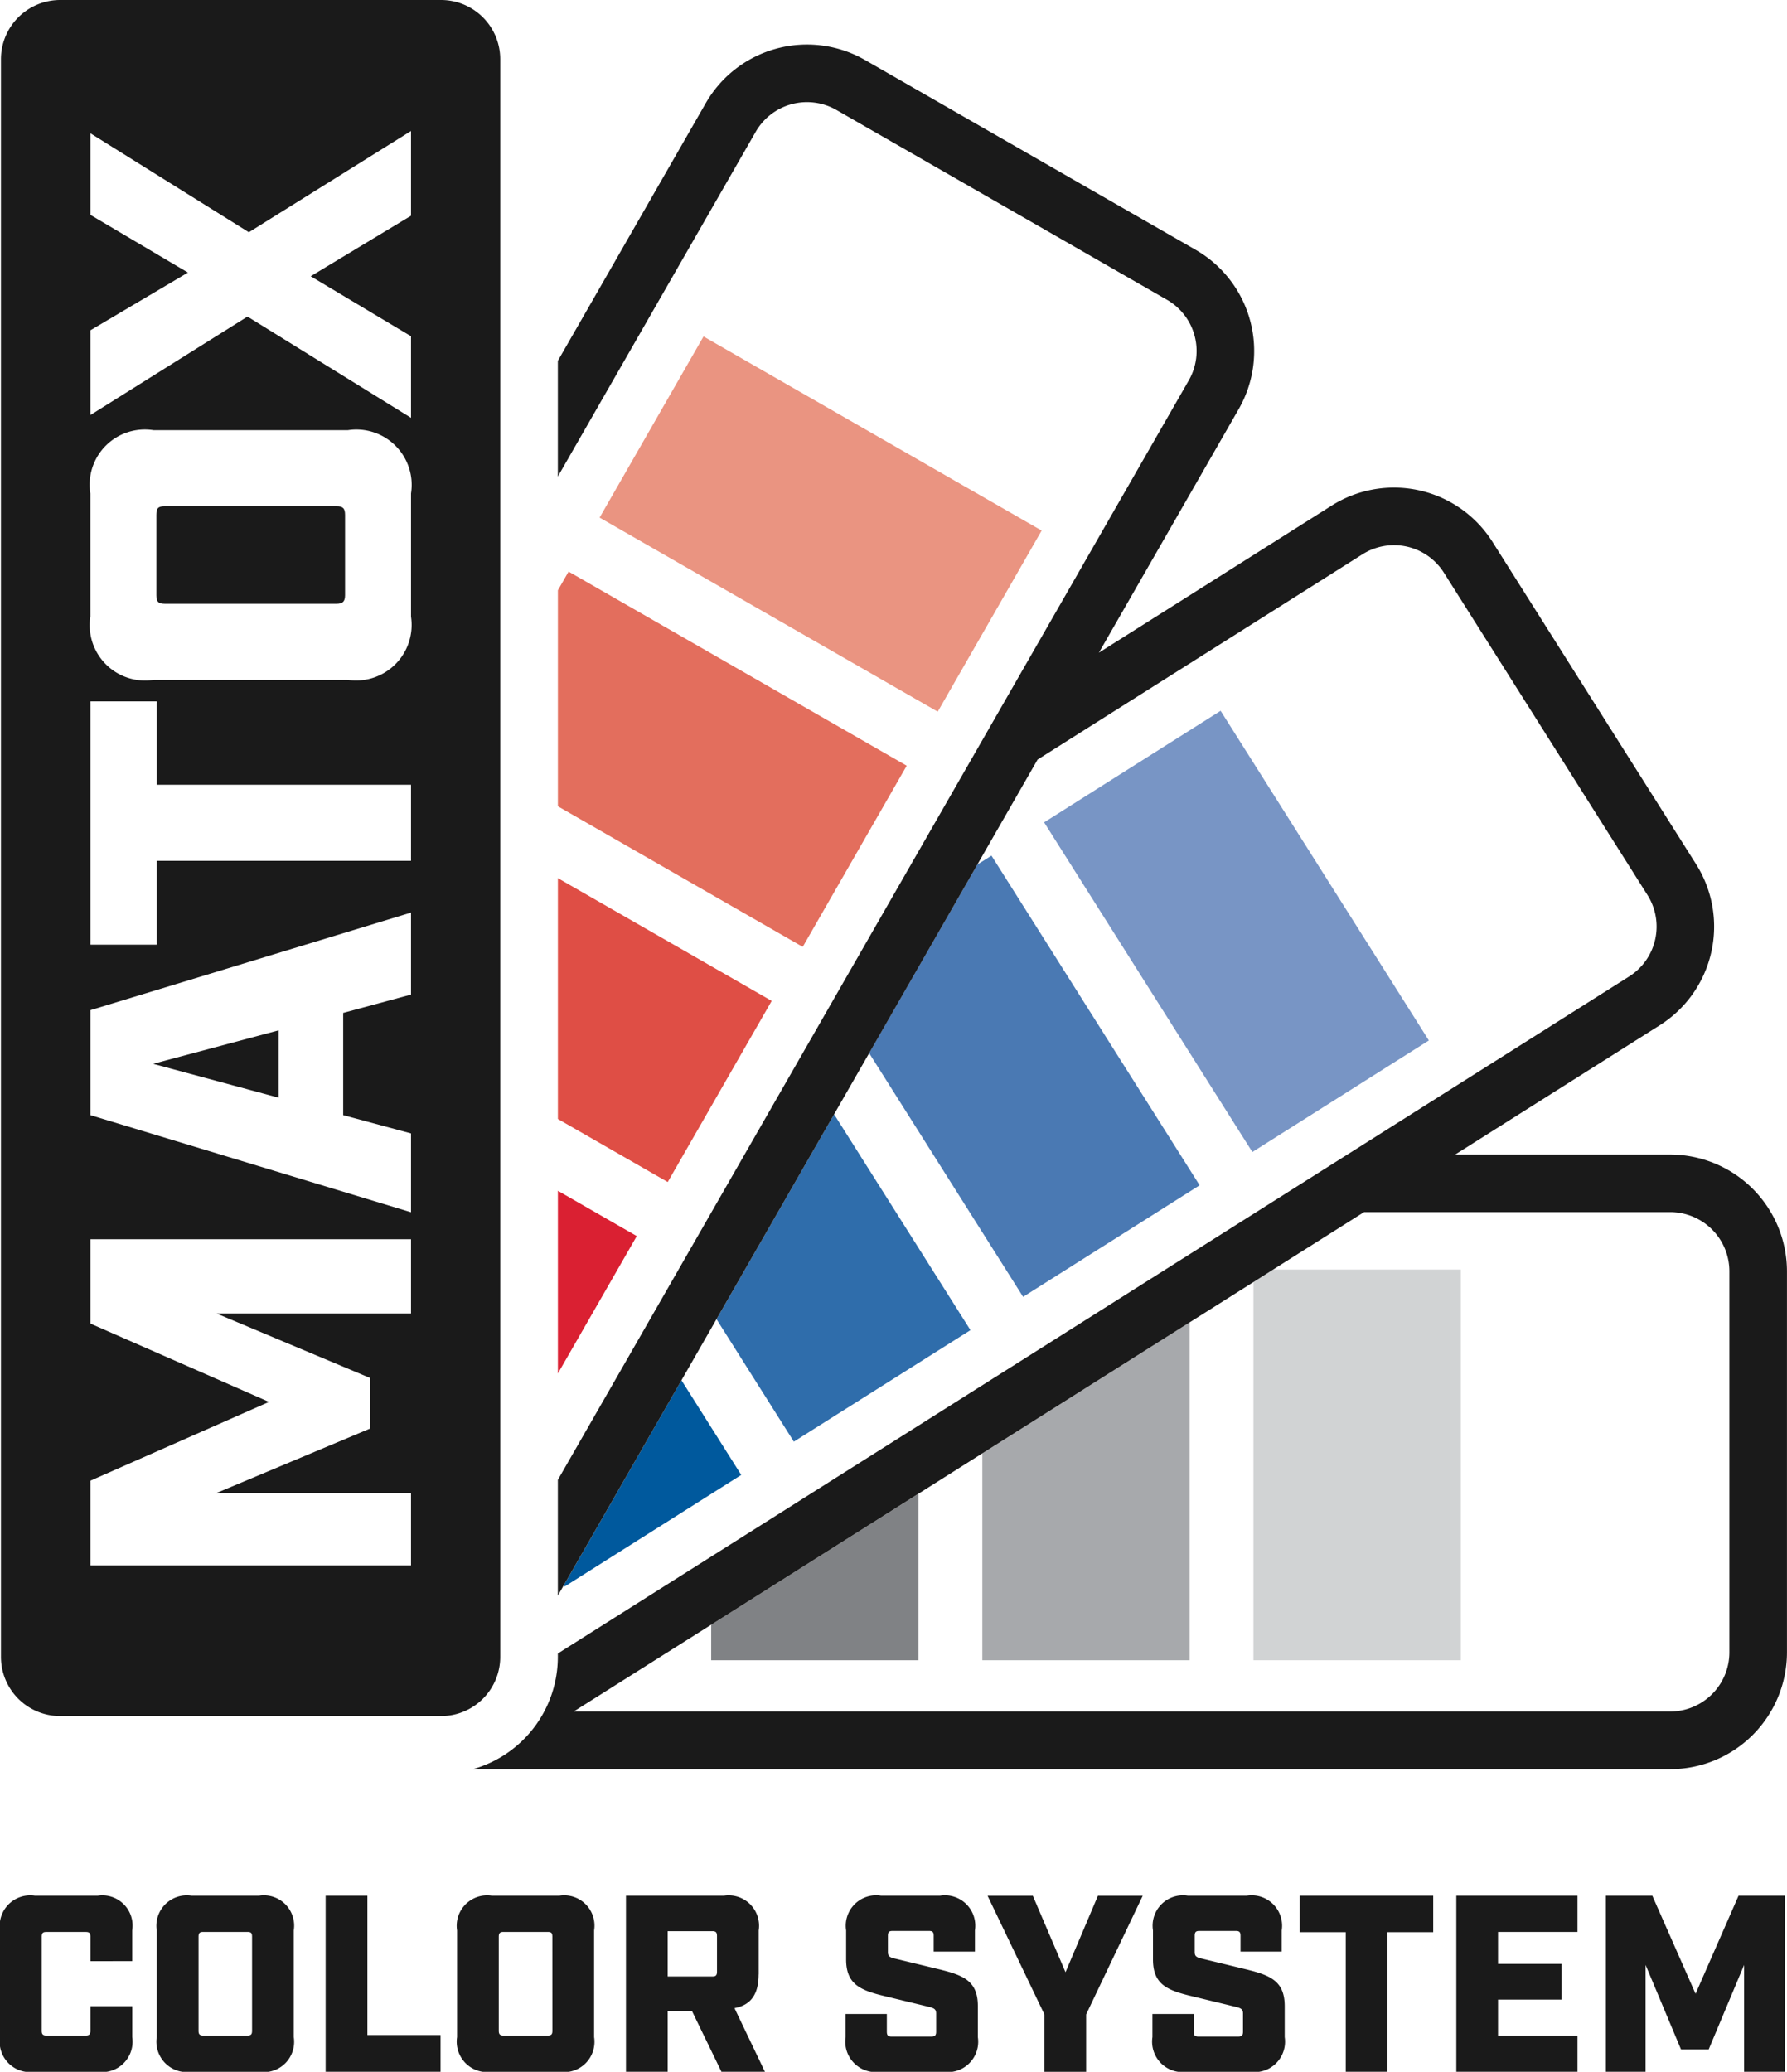
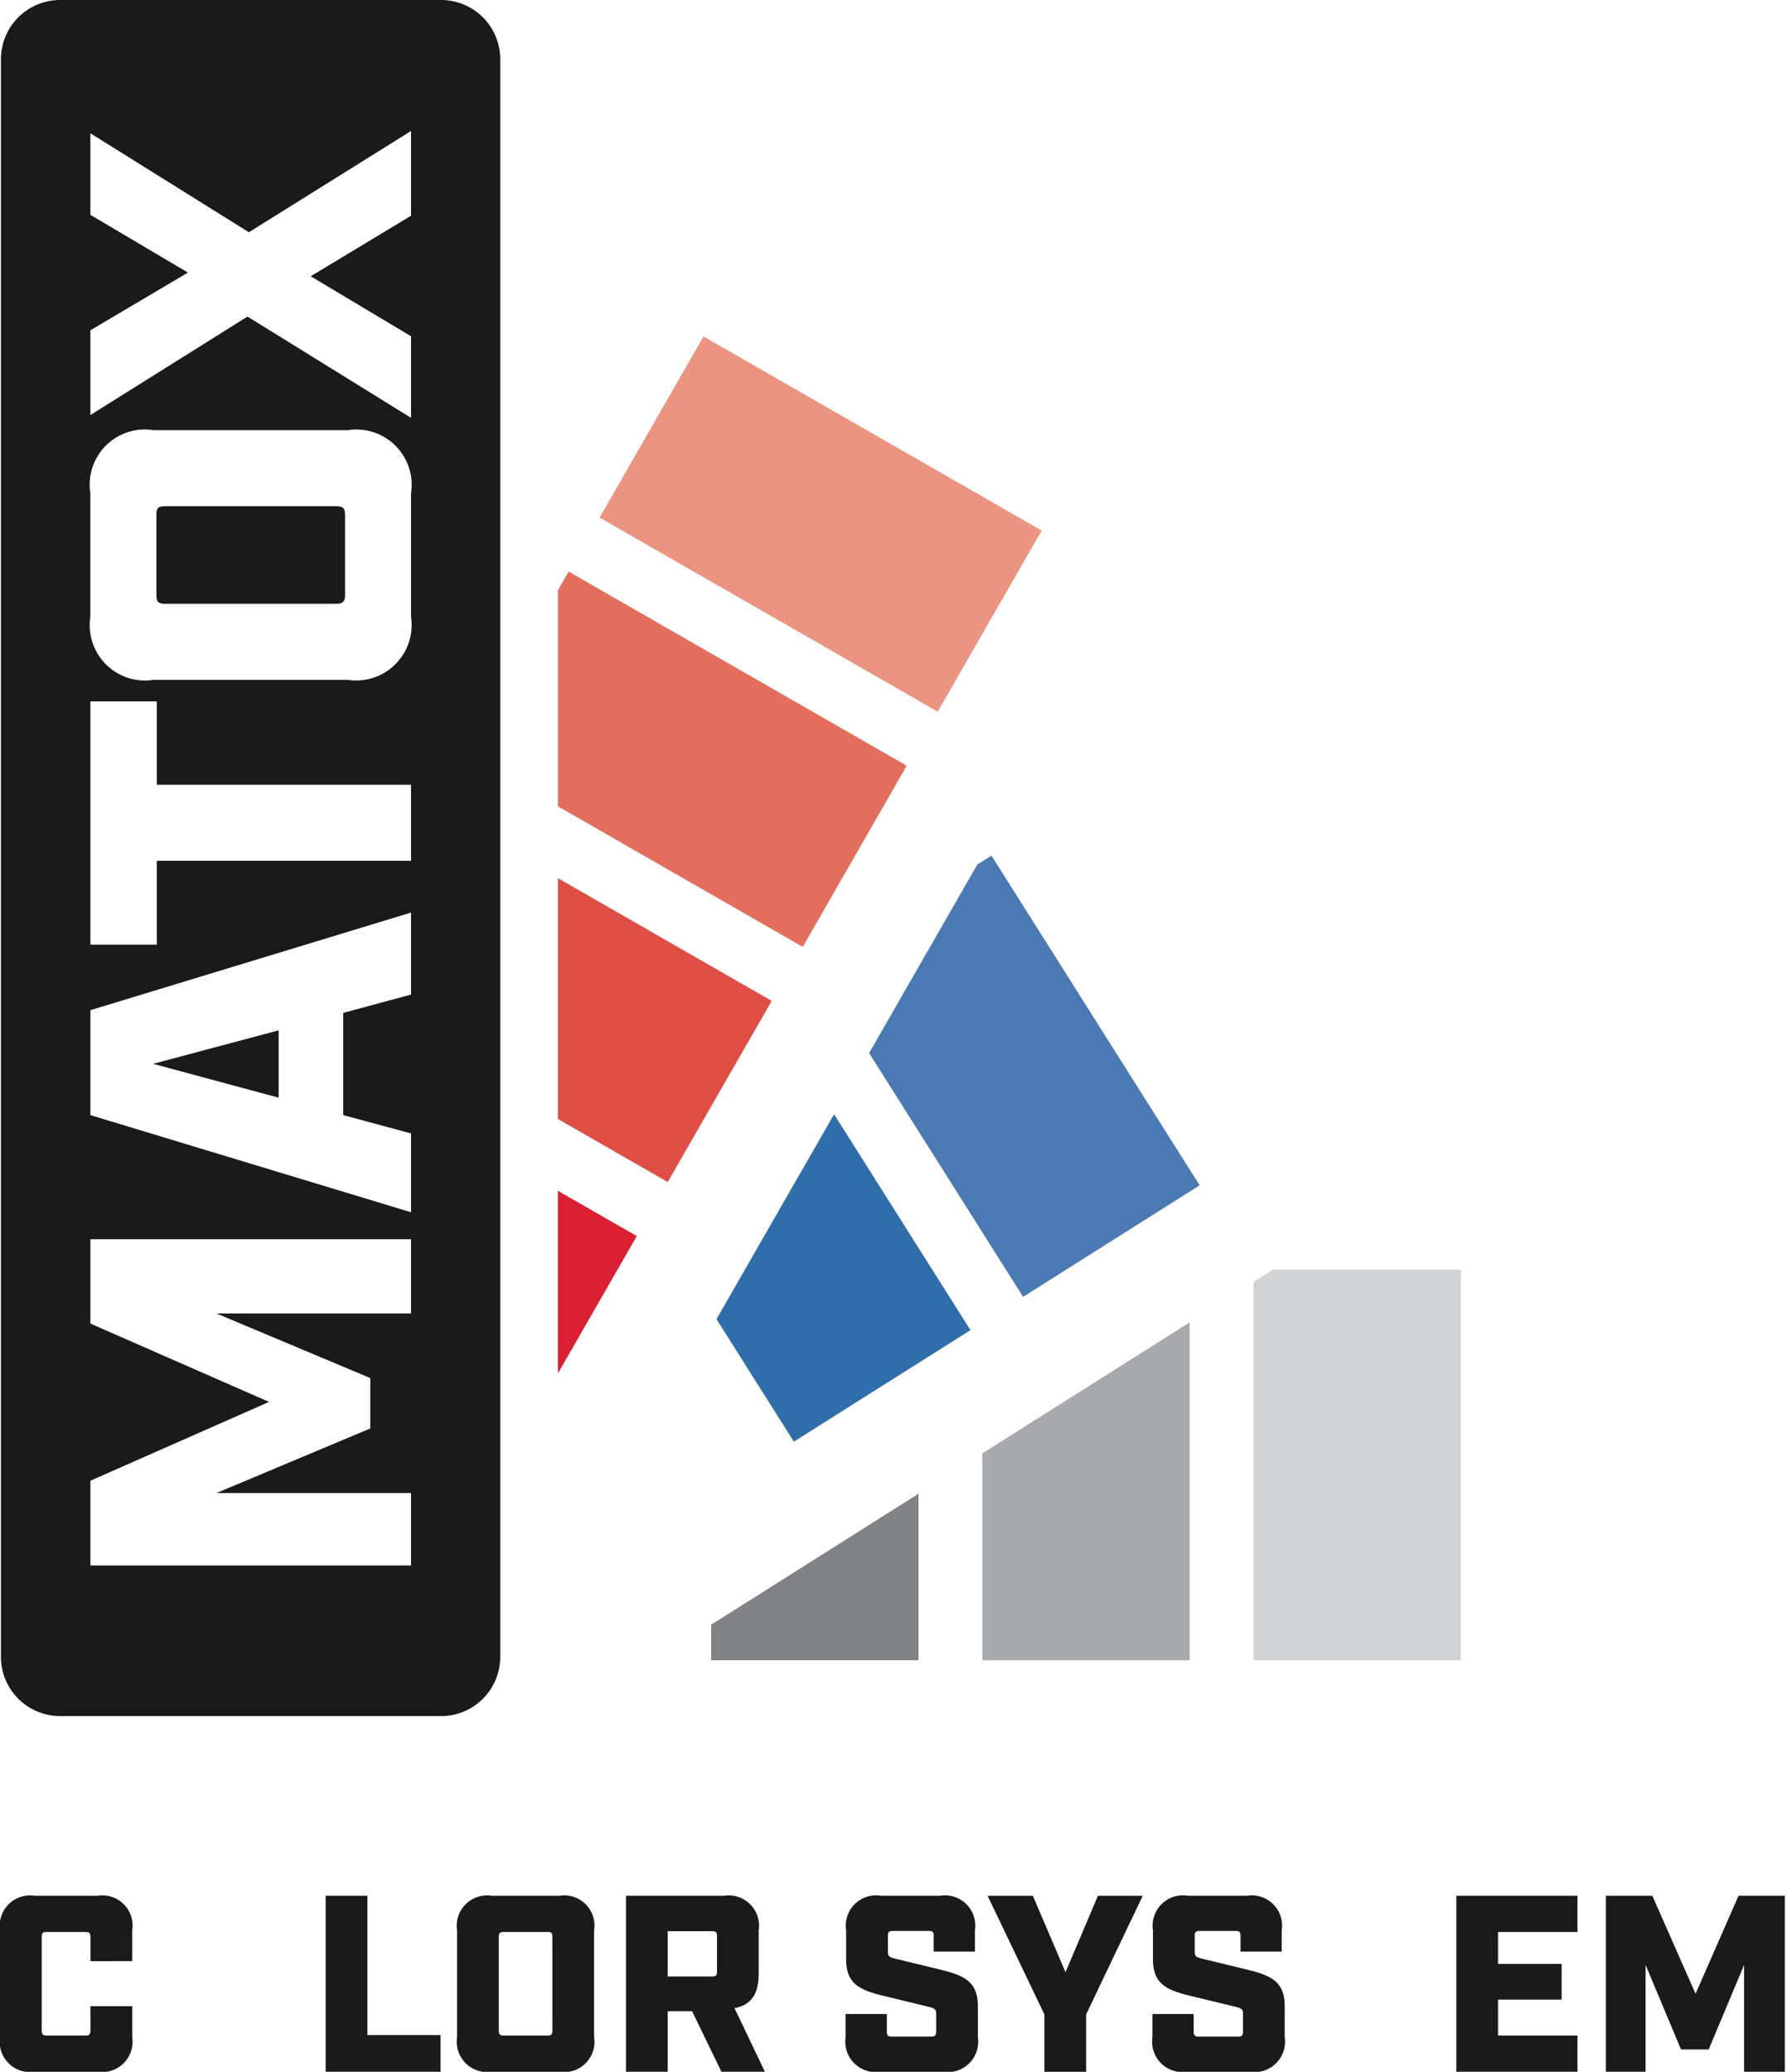
<svg xmlns="http://www.w3.org/2000/svg" viewBox="0 0 46.869 54.325">
  <defs>
    <style>.a{fill:#d1d3d4;}.b{fill:#a7a9ac;}.c{fill:#808285;}.d{fill:#1a1a1a;}.e{fill:#7895c5;}.f{fill:#4a79b3;}.g{fill:#2f6dab;}.h{fill:#00599d;}.i{fill:#ea9481;}.j{fill:#e36e5d;}.k{fill:#df4e45;}.l{fill:#da2032;}</style>
  </defs>
  <title>color-system</title>
  <polygon class="a" points="38.313 43.534 38.313 33.29 33.393 33.29 32.875 33.617 32.875 43.534 38.313 43.534" />
  <polygon class="b" points="31.202 43.534 31.202 34.674 25.764 38.11 25.764 43.534 31.202 43.534" />
  <polygon class="c" points="24.091 43.534 24.091 39.167 18.653 42.602 18.653 43.534 24.091 43.534" />
  <path class="d" d="M2.564,49.709H.916a.801.801,0,0,0-.916.91v2.796a.798.798,0,0,0,.909.91h1.649a.799.799,0,0,0,.91-.91v-.81H2.372V53.25c0,.092-.033.125-.125.125H1.219c-.092,0-.125-.033-.125-.125V50.785c0-.1.032-.126.125-.126H2.247c.092,0,.125.026.125.126v.639H3.467v-.805a.792.792,0,0,0-.904-.91" />
-   <path class="d" d="M6.795,49.709H5.021a.797.797,0,0,0-.91.91v2.796a.799.799,0,0,0,.91.91H6.795a.796.796,0,0,0,.91-.91V50.619a.794.794,0,0,0-.91-.91M6.611,53.25c0,.092-.026.125-.125.125H5.332c-.092,0-.125-.032-.125-.125V50.784c0-.098.032-.126.125-.126H6.486c.099,0,.125.027.125.126Z" />
  <polygon class="d" points="9.636 49.709 8.541 49.709 8.541 54.324 11.555 54.324 11.555 53.362 9.636 53.362 9.636 49.709" />
  <path class="d" d="M14.672,49.709H12.898a.797.797,0,0,0-.91.91v2.796a.799.799,0,0,0,.91.91H14.672a.796.796,0,0,0,.91-.91V50.619a.794.794,0,0,0-.91-.91m-.184,3.541c0,.092-.026.125-.126.125H13.207c-.091,0-.125-.032-.125-.125V50.784c0-.098.034-.126.125-.126h1.154c.1,0,.126.027.126.126Z" />
  <path class="d" d="M19.899,51.773V50.62a.797.797,0,0,0-.91-.911H16.418v4.615h1.094V52.736h.639l.771,1.588h1.14l-.798-1.668c.429-.079.633-.363.633-.884M18.805,51.7c0,.1-.034.126-.126.126H17.512V50.638h1.167c.092,0,.126.026.126.126Z" />
  <path class="d" d="M24.698,51.654l-1.226-.297c-.145-.034-.184-.066-.184-.172V50.758c0-.1.032-.126.126-.126h.95c.091,0,.125.026.125.126v.415h1.081v-.555a.796.796,0,0,0-.91-.91H23.102a.796.796,0,0,0-.91.91v.759c0,.626.337.798.95.949l1.225.297c.138.034.186.067.186.172v.481c0,.093-.034.126-.126.126H23.385c-.092,0-.125-.032-.125-.126v-.467H22.179v.606a.799.799,0,0,0,.91.91h1.648a.798.798,0,0,0,.91-.91v-.81c0-.627-.335-.798-.949-.95" />
  <polygon class="d" points="27.946 51.714 27.089 49.71 25.902 49.71 27.393 52.821 27.393 54.325 28.487 54.325 28.487 52.821 29.971 49.71 28.796 49.71 27.946 51.714" />
  <path class="d" d="M32.745,51.654l-1.226-.297c-.145-.034-.184-.066-.184-.172V50.758c0-.1.032-.126.126-.126h.95c.091,0,.125.026.125.126v.415h1.081v-.555a.797.797,0,0,0-.91-.91H31.15a.796.796,0,0,0-.91.91v.759c0,.626.335.798.95.949l1.225.297c.138.034.186.067.186.172v.481c0,.093-.034.126-.126.126H31.433c-.092,0-.125-.032-.125-.126v-.467H30.226v.606a.799.799,0,0,0,.91.91h1.649a.799.799,0,0,0,.91-.91v-.81c0-.627-.337-.798-.95-.95" />
-   <polygon class="d" points="34.089 50.665 35.296 50.665 35.296 54.324 36.39 54.324 36.39 50.665 37.59 50.665 37.59 49.709 34.089 49.709 34.089 50.665" />
  <polygon class="d" points="38.196 54.324 41.374 54.324 41.374 53.374 39.29 53.374 39.29 52.432 40.958 52.432 40.958 51.496 39.29 51.496 39.29 50.659 41.374 50.659 41.374 49.709 38.196 49.709 38.196 54.324" />
  <polygon class="d" points="44.471 52.28 43.337 49.709 42.118 49.709 42.118 54.324 43.16 54.324 43.16 51.523 44.089 53.739 44.815 53.739 45.744 51.523 45.744 54.324 46.812 54.324 46.812 49.709 45.598 49.709 44.471 52.28" />
-   <rect class="e" x="29.692" y="19.31" width="5.476" height="10.225" transform="translate(-8.031 21.1) rotate(-32.288)" />
  <polygon class="f" points="26.834 34.005 31.464 31.08 26.004 22.436 25.633 22.669 22.795 27.613 26.834 34.005" />
  <polygon class="g" points="18.792 34.59 20.821 37.802 25.453 34.878 21.876 29.217 18.792 34.59" />
-   <polygon class="h" points="14.811 41.6 19.441 38.675 17.873 36.192 14.789 41.566 14.811 41.6" />
-   <path class="d" d="M14.631,12.496,19.82,3.457a1.552,1.552,0,0,1,2.118-.573L30.606,7.86a1.549,1.549,0,0,1,.571,2.118L14.631,38.805V41.84l.157-.274,3.085-5.373.919-1.603,3.085-5.373.92-1.603,2.837-4.944,1.58-2.753,8.518-5.381a1.548,1.548,0,0,1,2.139.482l5.338,8.45a1.549,1.549,0,0,1-.484,2.139L14.631,43.357v.091A3.061,3.061,0,0,1,12.402,46.39H43.806a3.065,3.065,0,0,0,3.062-3.061V33.336a3.066,3.066,0,0,0-3.062-3.062h-5.64l5.364-3.389a3.062,3.062,0,0,0,.955-4.224l-5.338-8.449a3.058,3.058,0,0,0-4.224-.952l-6.101,3.854L32.487,10.73a3.061,3.061,0,0,0-1.129-4.18L22.689,1.574A3.061,3.061,0,0,0,18.51,2.706L14.631,9.462Zm4.022,30.106,5.438-3.436,1.673-1.057,5.438-3.435,1.674-1.057.517-.328,2.383-1.506h8.03a1.554,1.554,0,0,1,1.552,1.552v9.993a1.553,1.553,0,0,1-1.552,1.55H15.047Z" />
  <rect class="i" x="18.785" y="8.629" width="5.476" height="10.225" transform="translate(-1.108 25.57) rotate(-60.15)" />
  <polygon class="j" points="21.054 24.828 23.781 20.078 14.913 14.988 14.632 15.478 14.632 21.142 21.054 24.828" />
  <polygon class="k" points="14.632 23.026 14.632 29.341 17.513 30.995 20.24 26.245 14.632 23.026" />
  <polygon class="l" points="14.632 31.224 14.632 36.015 16.701 32.412 14.632 31.224" />
  <path class="d" d="M.025,43.448a1.553,1.553,0,0,0,1.552,1.55H11.57a1.552,1.552,0,0,0,1.55-1.55V1.55A1.552,1.552,0,0,0,11.57,0H1.577A1.553,1.553,0,0,0,.025,1.55ZM10.78,26.079l-1.779.481v2.68l1.779.48v2.067L2.371,29.24v-2.752L10.78,23.929Zm0,6.415V34.44H5.675l4.037,1.695v1.321L5.675,39.15H10.78v1.898H2.371V38.826L7.056,36.76l-4.685-2.054V32.495Zm0-11.917V22.572H4.112v2.199H2.371v-6.379H4.112v2.186ZM9.122,17.827H4.028a1.451,1.451,0,0,1-1.658-1.658V12.938A1.447,1.447,0,0,1,4.028,11.28h5.094A1.451,1.451,0,0,1,10.78,12.938v3.232A1.456,1.456,0,0,1,9.122,17.827M2.371,5.634V3.495L6.527,6.09,10.78,3.435V5.657L8.149,7.244,10.78,8.817v2.139L6.491,8.301,2.371,10.883V8.661L4.929,7.147Z" />
  <path class="d" d="M8.822,13.274H4.329c-.181,0-.228.049-.228.228v2.103c0,.168.047.228.228.228H8.822c.168,0,.228-.06.228-.228V13.502c0-.179-.06-.228-.228-.228" />
  <polygon class="d" points="7.308 28.783 7.308 27.017 4.016 27.895 7.308 28.783" />
</svg>